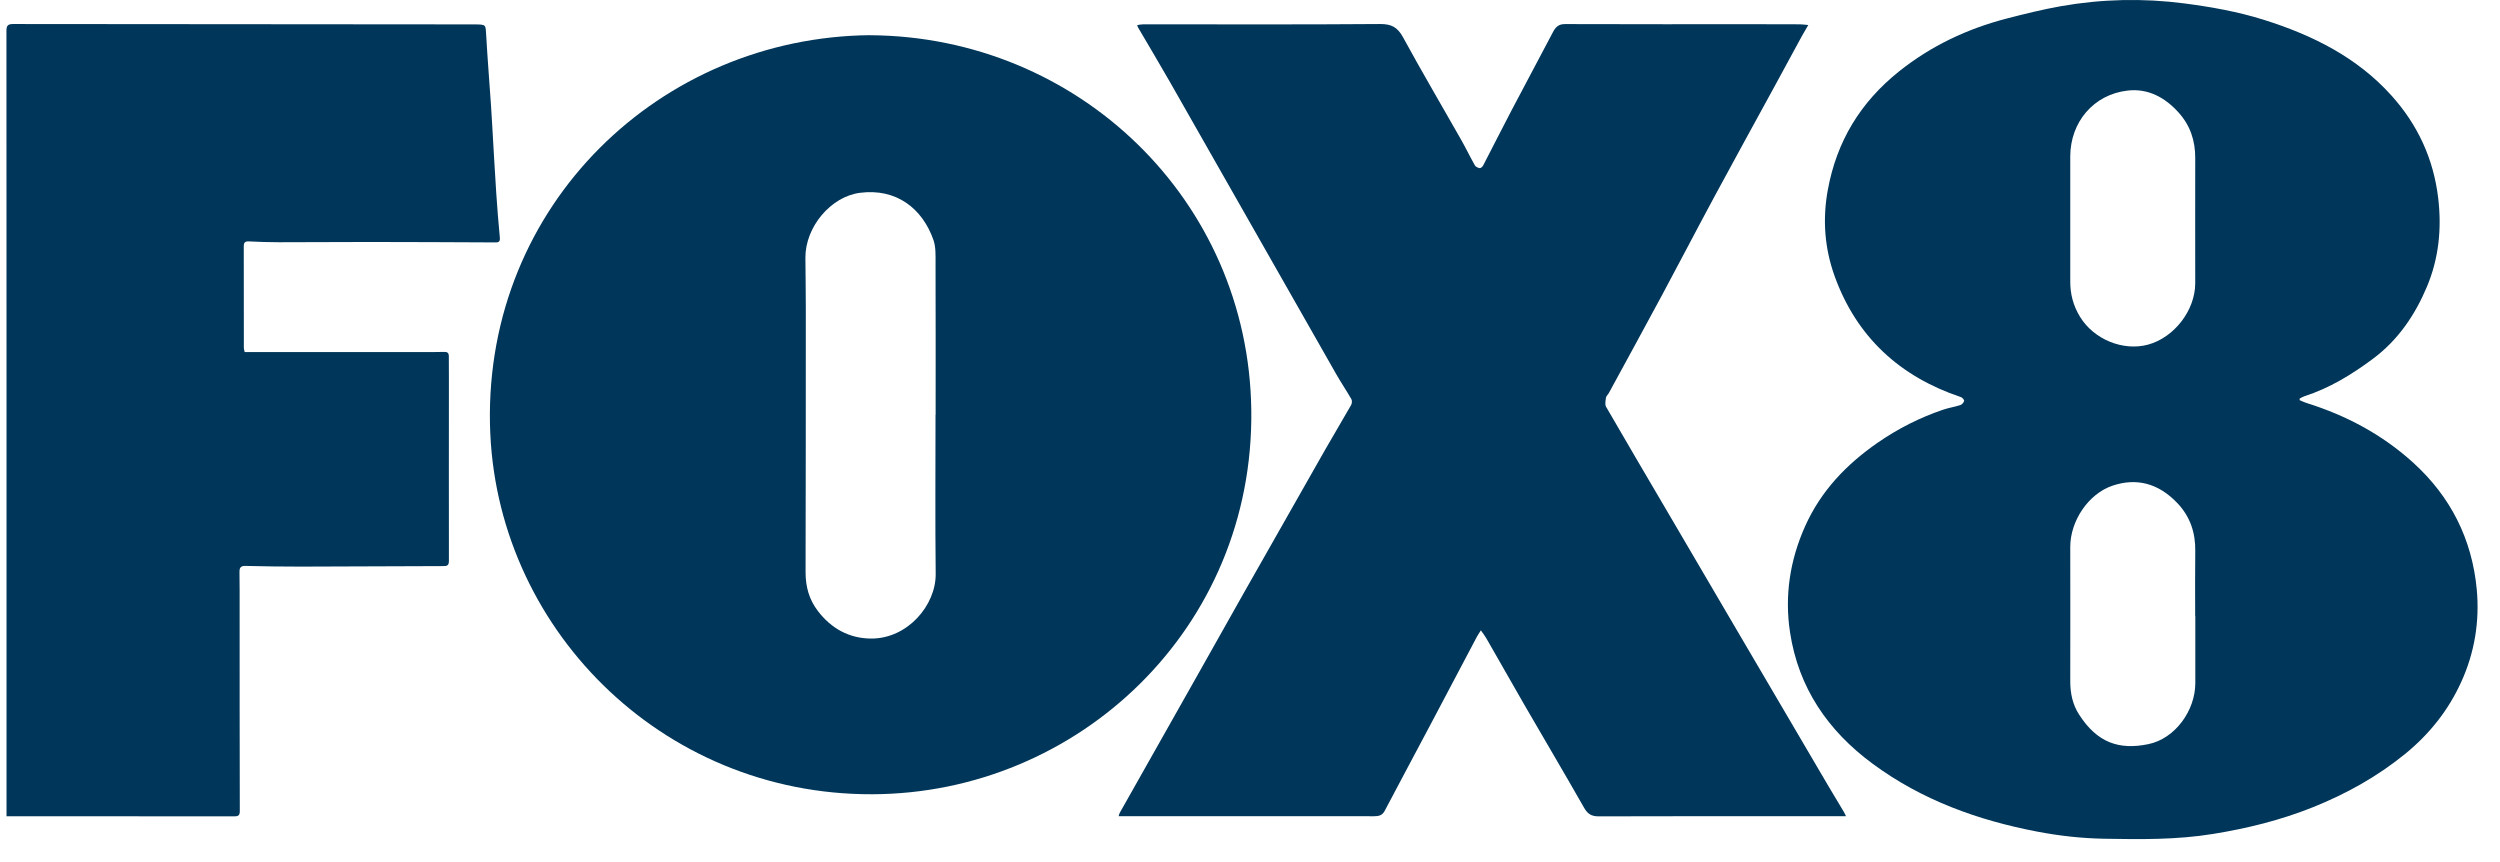
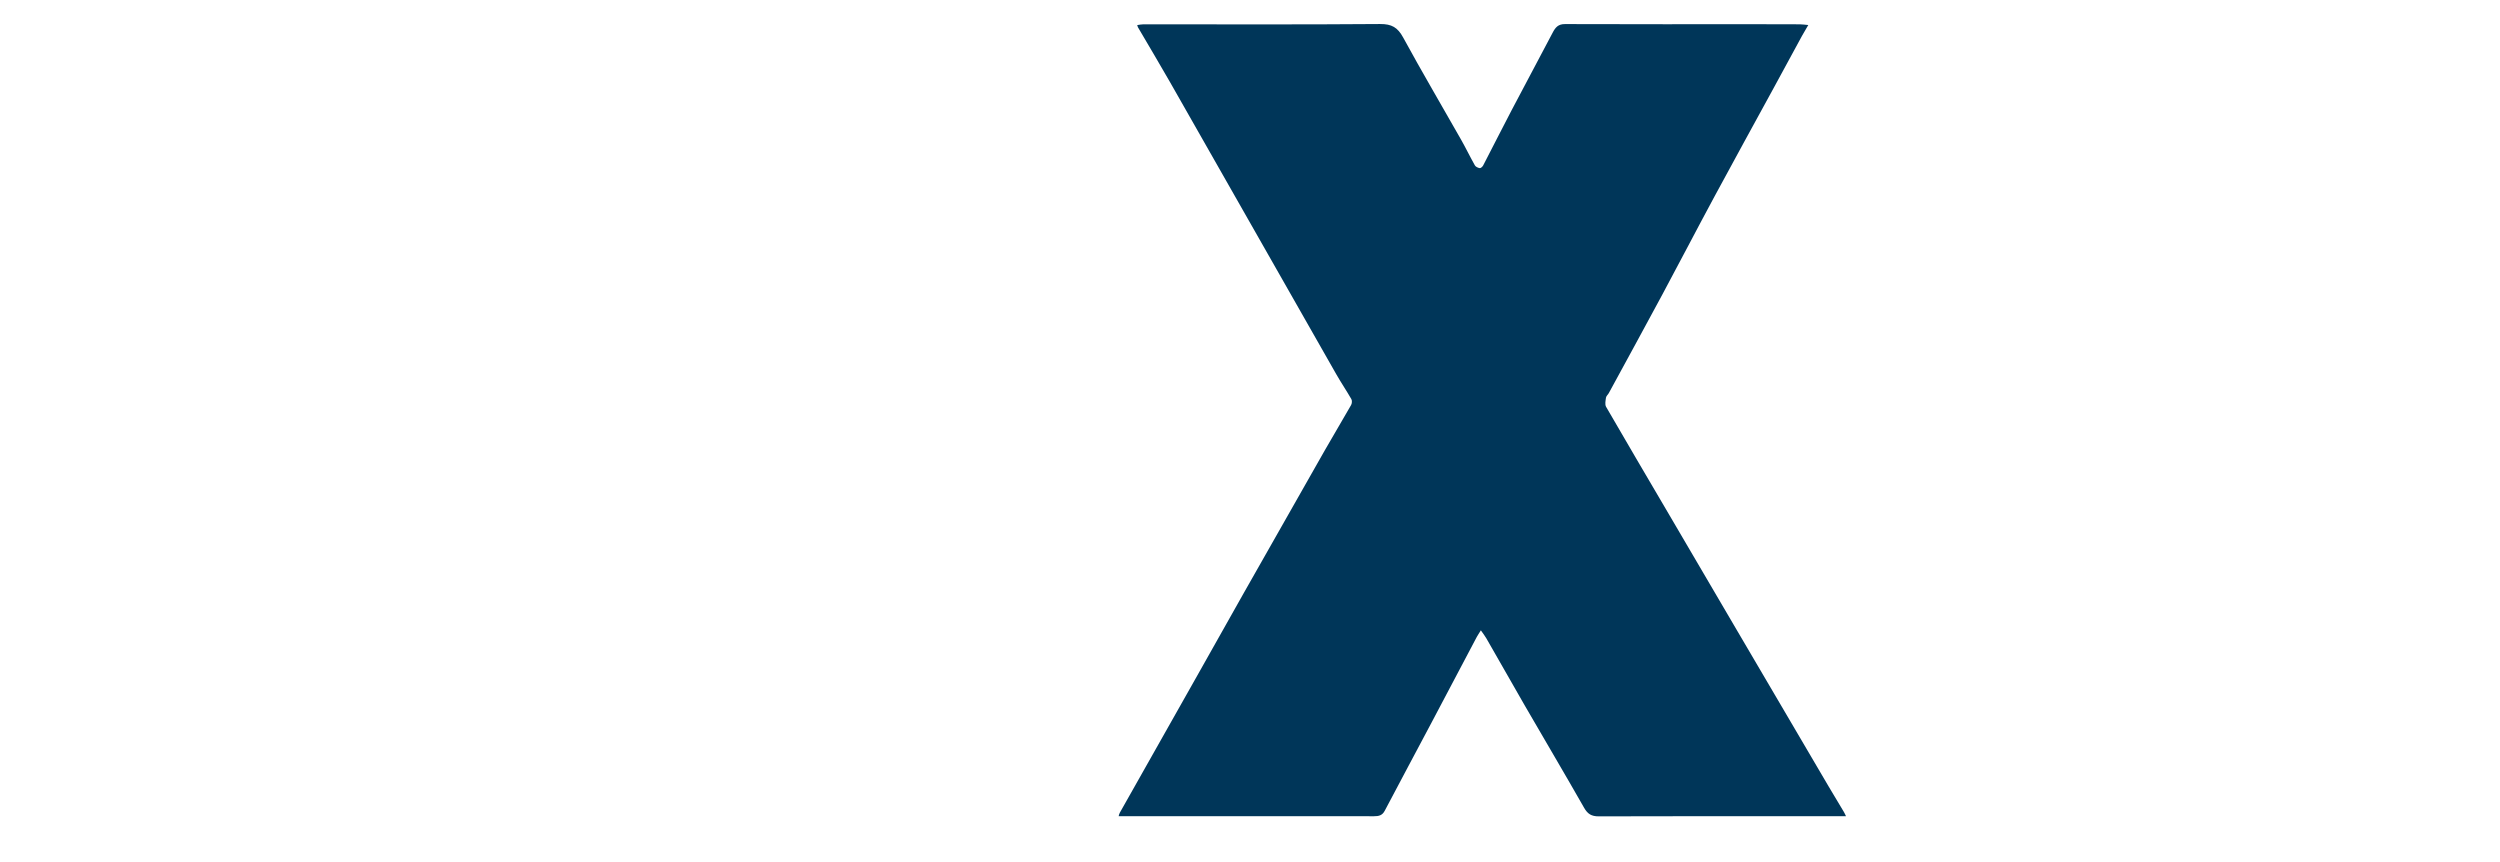
<svg xmlns="http://www.w3.org/2000/svg" fill="none" viewBox="0 0 87 30" height="30" width="87">
  <g clip-path="url(#clip0_40_103)">
-     <path fill="#003659" d="M30.286 1.226C37.511 1.273 43.449 6.95 43.545 14.27C43.644 21.866 37.517 27.616 30.356 27.64C22.989 27.666 17.199 21.791 17.051 14.766C16.89 7.121 22.977 1.293 30.284 1.224L30.286 1.226ZM32.556 14.437H32.56C32.56 12.677 32.564 10.914 32.557 9.154C32.557 8.884 32.57 8.596 32.483 8.349C32.097 7.251 31.191 6.546 29.925 6.71C28.908 6.842 28.02 7.905 28.028 8.973C28.032 9.547 28.042 10.122 28.042 10.695C28.042 13.77 28.042 16.844 28.034 19.919C28.034 20.416 28.156 20.861 28.46 21.26C28.927 21.871 29.547 22.216 30.31 22.222C31.581 22.231 32.574 21.064 32.562 19.967C32.542 18.125 32.556 16.28 32.556 14.437Z" />
-     <path fill="#003659" d="M80.025 13.924C80.107 13.959 80.186 14 80.27 14.025C81.65 14.457 82.902 15.123 83.977 16.099C85.283 17.284 86.025 18.757 86.191 20.509C86.295 21.623 86.115 22.711 85.655 23.723C85.21 24.709 84.547 25.546 83.694 26.24C82.722 27.03 81.649 27.626 80.493 28.09C79.368 28.542 78.203 28.829 77.008 29.022C75.752 29.226 74.489 29.211 73.227 29.188C72.445 29.174 71.667 29.088 70.894 28.94C68.822 28.543 66.879 27.842 65.166 26.577C63.609 25.428 62.586 23.932 62.293 22.004C62.1 20.737 62.288 19.502 62.813 18.324C63.362 17.091 64.253 16.16 65.349 15.402C66.055 14.914 66.81 14.532 67.621 14.257C67.815 14.191 68.022 14.161 68.218 14.097C68.276 14.079 68.337 14.009 68.352 13.951C68.361 13.919 68.29 13.835 68.239 13.819C66.114 13.107 64.612 11.729 63.848 9.618C63.5 8.655 63.418 7.653 63.606 6.619C63.915 4.916 64.747 3.554 66.089 2.483C67.202 1.595 68.461 1.001 69.834 0.645C70.456 0.484 71.083 0.329 71.714 0.216C73.141 -0.035 74.578 -0.068 76.017 0.119C76.95 0.241 77.876 0.405 78.776 0.688C80.47 1.22 82.029 1.992 83.233 3.336C84.139 4.347 84.687 5.529 84.849 6.894C84.976 7.962 84.869 8.993 84.459 9.973C84.045 10.96 83.454 11.836 82.573 12.49C81.839 13.036 81.068 13.507 80.192 13.79C80.136 13.808 80.084 13.841 80.031 13.869C80.029 13.887 80.028 13.905 80.025 13.924ZM76.397 21.441C76.397 21.441 76.394 21.441 76.392 21.441C76.392 20.684 76.385 19.925 76.395 19.168C76.404 18.531 76.213 17.973 75.775 17.511C75.105 16.803 74.332 16.626 73.517 16.901C72.673 17.185 72.045 18.131 72.045 19.032C72.045 20.593 72.05 22.151 72.045 23.711C72.045 24.126 72.127 24.517 72.351 24.865C72.982 25.849 73.748 26.107 74.764 25.896C75.696 25.703 76.398 24.725 76.397 23.77C76.397 22.993 76.397 22.218 76.397 21.441ZM72.045 7.606C72.045 7.966 72.045 8.325 72.045 8.685C72.045 9.052 72.048 9.418 72.045 9.783C72.041 10.229 72.149 10.638 72.384 11.024C72.862 11.806 73.877 12.23 74.752 11.993C75.662 11.745 76.392 10.802 76.394 9.858C76.395 8.406 76.389 6.954 76.394 5.502C76.397 4.893 76.219 4.36 75.808 3.908C75.337 3.388 74.753 3.073 74.049 3.151C72.859 3.283 72.045 4.249 72.045 5.448C72.045 6.168 72.045 6.888 72.045 7.607V7.606Z" />
    <path fill="#003659" d="M62.928 0.871C62.843 1.019 62.775 1.13 62.712 1.244C62.381 1.854 62.051 2.463 61.718 3.073C61.035 4.325 60.346 5.573 59.67 6.827C59.052 7.971 58.455 9.125 57.839 10.27C57.228 11.409 56.604 12.543 55.987 13.679C55.957 13.733 55.897 13.782 55.888 13.838C55.873 13.943 55.846 14.075 55.891 14.156C56.582 15.353 57.284 16.542 57.983 17.734C58.788 19.105 59.591 20.478 60.395 21.848C61.475 23.688 62.554 25.528 63.635 27.366C63.812 27.666 63.993 27.961 64.169 28.259C64.198 28.306 64.218 28.358 64.24 28.403C64.034 28.403 63.836 28.403 63.638 28.403C60.97 28.403 58.301 28.4 55.633 28.409C55.382 28.409 55.25 28.326 55.128 28.113C54.447 26.918 53.746 25.733 53.057 24.543C52.609 23.767 52.168 22.987 51.722 22.21C51.673 22.125 51.611 22.047 51.534 21.936C51.474 22.034 51.429 22.098 51.392 22.166C50.868 23.157 50.344 24.15 49.82 25.142C49.277 26.167 48.728 27.19 48.188 28.216C48.102 28.38 47.979 28.405 47.814 28.405C45.006 28.402 42.199 28.403 39.391 28.403C39.242 28.403 39.093 28.403 38.929 28.403C38.942 28.359 38.948 28.317 38.97 28.282C39.868 26.688 40.77 25.095 41.67 23.501C42.21 22.545 42.745 21.587 43.286 20.632C44.224 18.975 45.166 17.317 46.108 15.663C46.408 15.137 46.72 14.62 47.019 14.094C47.05 14.039 47.057 13.94 47.027 13.889C46.858 13.594 46.666 13.312 46.498 13.016C44.568 9.627 42.642 6.236 40.711 2.848C40.349 2.213 39.972 1.585 39.602 0.952C39.593 0.937 39.59 0.917 39.575 0.873C39.652 0.862 39.722 0.846 39.792 0.846C42.537 0.846 45.281 0.858 48.026 0.836C48.432 0.833 48.639 0.954 48.83 1.305C49.481 2.501 50.174 3.675 50.846 4.861C51.014 5.156 51.16 5.462 51.327 5.757C51.354 5.805 51.435 5.842 51.496 5.851C51.531 5.856 51.591 5.801 51.613 5.76C51.944 5.123 52.266 4.481 52.599 3.846C53.074 2.941 53.557 2.041 54.033 1.136C54.126 0.958 54.223 0.836 54.461 0.838C56.743 0.846 59.027 0.843 61.309 0.843C61.751 0.843 62.194 0.843 62.636 0.846C62.721 0.846 62.805 0.861 62.93 0.871H62.928Z" />
-     <path fill="#003659" d="M0.227 28.402V28.175C0.227 19.14 0.229 10.107 0.224 1.072C0.224 0.89 0.276 0.836 0.457 0.836C5.807 0.843 11.156 0.846 16.507 0.849C16.519 0.849 16.533 0.849 16.545 0.849C16.916 0.856 16.899 0.856 16.919 1.22C16.965 2.032 17.03 2.842 17.086 3.654C17.103 3.887 17.115 4.119 17.129 4.353C17.175 5.139 17.217 5.927 17.269 6.713C17.302 7.235 17.348 7.756 17.395 8.276C17.41 8.447 17.308 8.437 17.194 8.436C15.753 8.43 14.312 8.421 12.87 8.421C11.821 8.421 10.77 8.43 9.721 8.43C9.367 8.43 9.013 8.418 8.66 8.401C8.524 8.395 8.482 8.444 8.483 8.573C8.486 9.747 8.483 10.922 8.486 12.096C8.486 12.155 8.508 12.214 8.515 12.252C8.715 12.252 8.891 12.252 9.066 12.252C10.944 12.252 12.821 12.252 14.701 12.252C14.953 12.252 15.206 12.254 15.458 12.246C15.573 12.243 15.619 12.286 15.619 12.398C15.619 12.671 15.622 12.941 15.622 13.213C15.622 15.316 15.618 17.418 15.622 19.52C15.622 19.694 15.542 19.7 15.415 19.7C13.766 19.706 12.114 19.715 10.465 19.718C9.826 19.718 9.187 19.71 8.549 19.694C8.372 19.689 8.331 19.758 8.334 19.914C8.341 20.337 8.339 20.76 8.339 21.184C8.339 23.533 8.339 25.881 8.345 28.23C8.345 28.399 8.266 28.409 8.135 28.409C5.637 28.406 3.139 28.405 0.642 28.405C0.516 28.405 0.39 28.405 0.23 28.405L0.227 28.402Z" />
  </g>
  <defs>
    <clipPath id="clip0_40_103">
      <rect transform="translate(0.224)" fill="white" height="29.2" width="85.995" />
    </clipPath>
  </defs>
</svg>